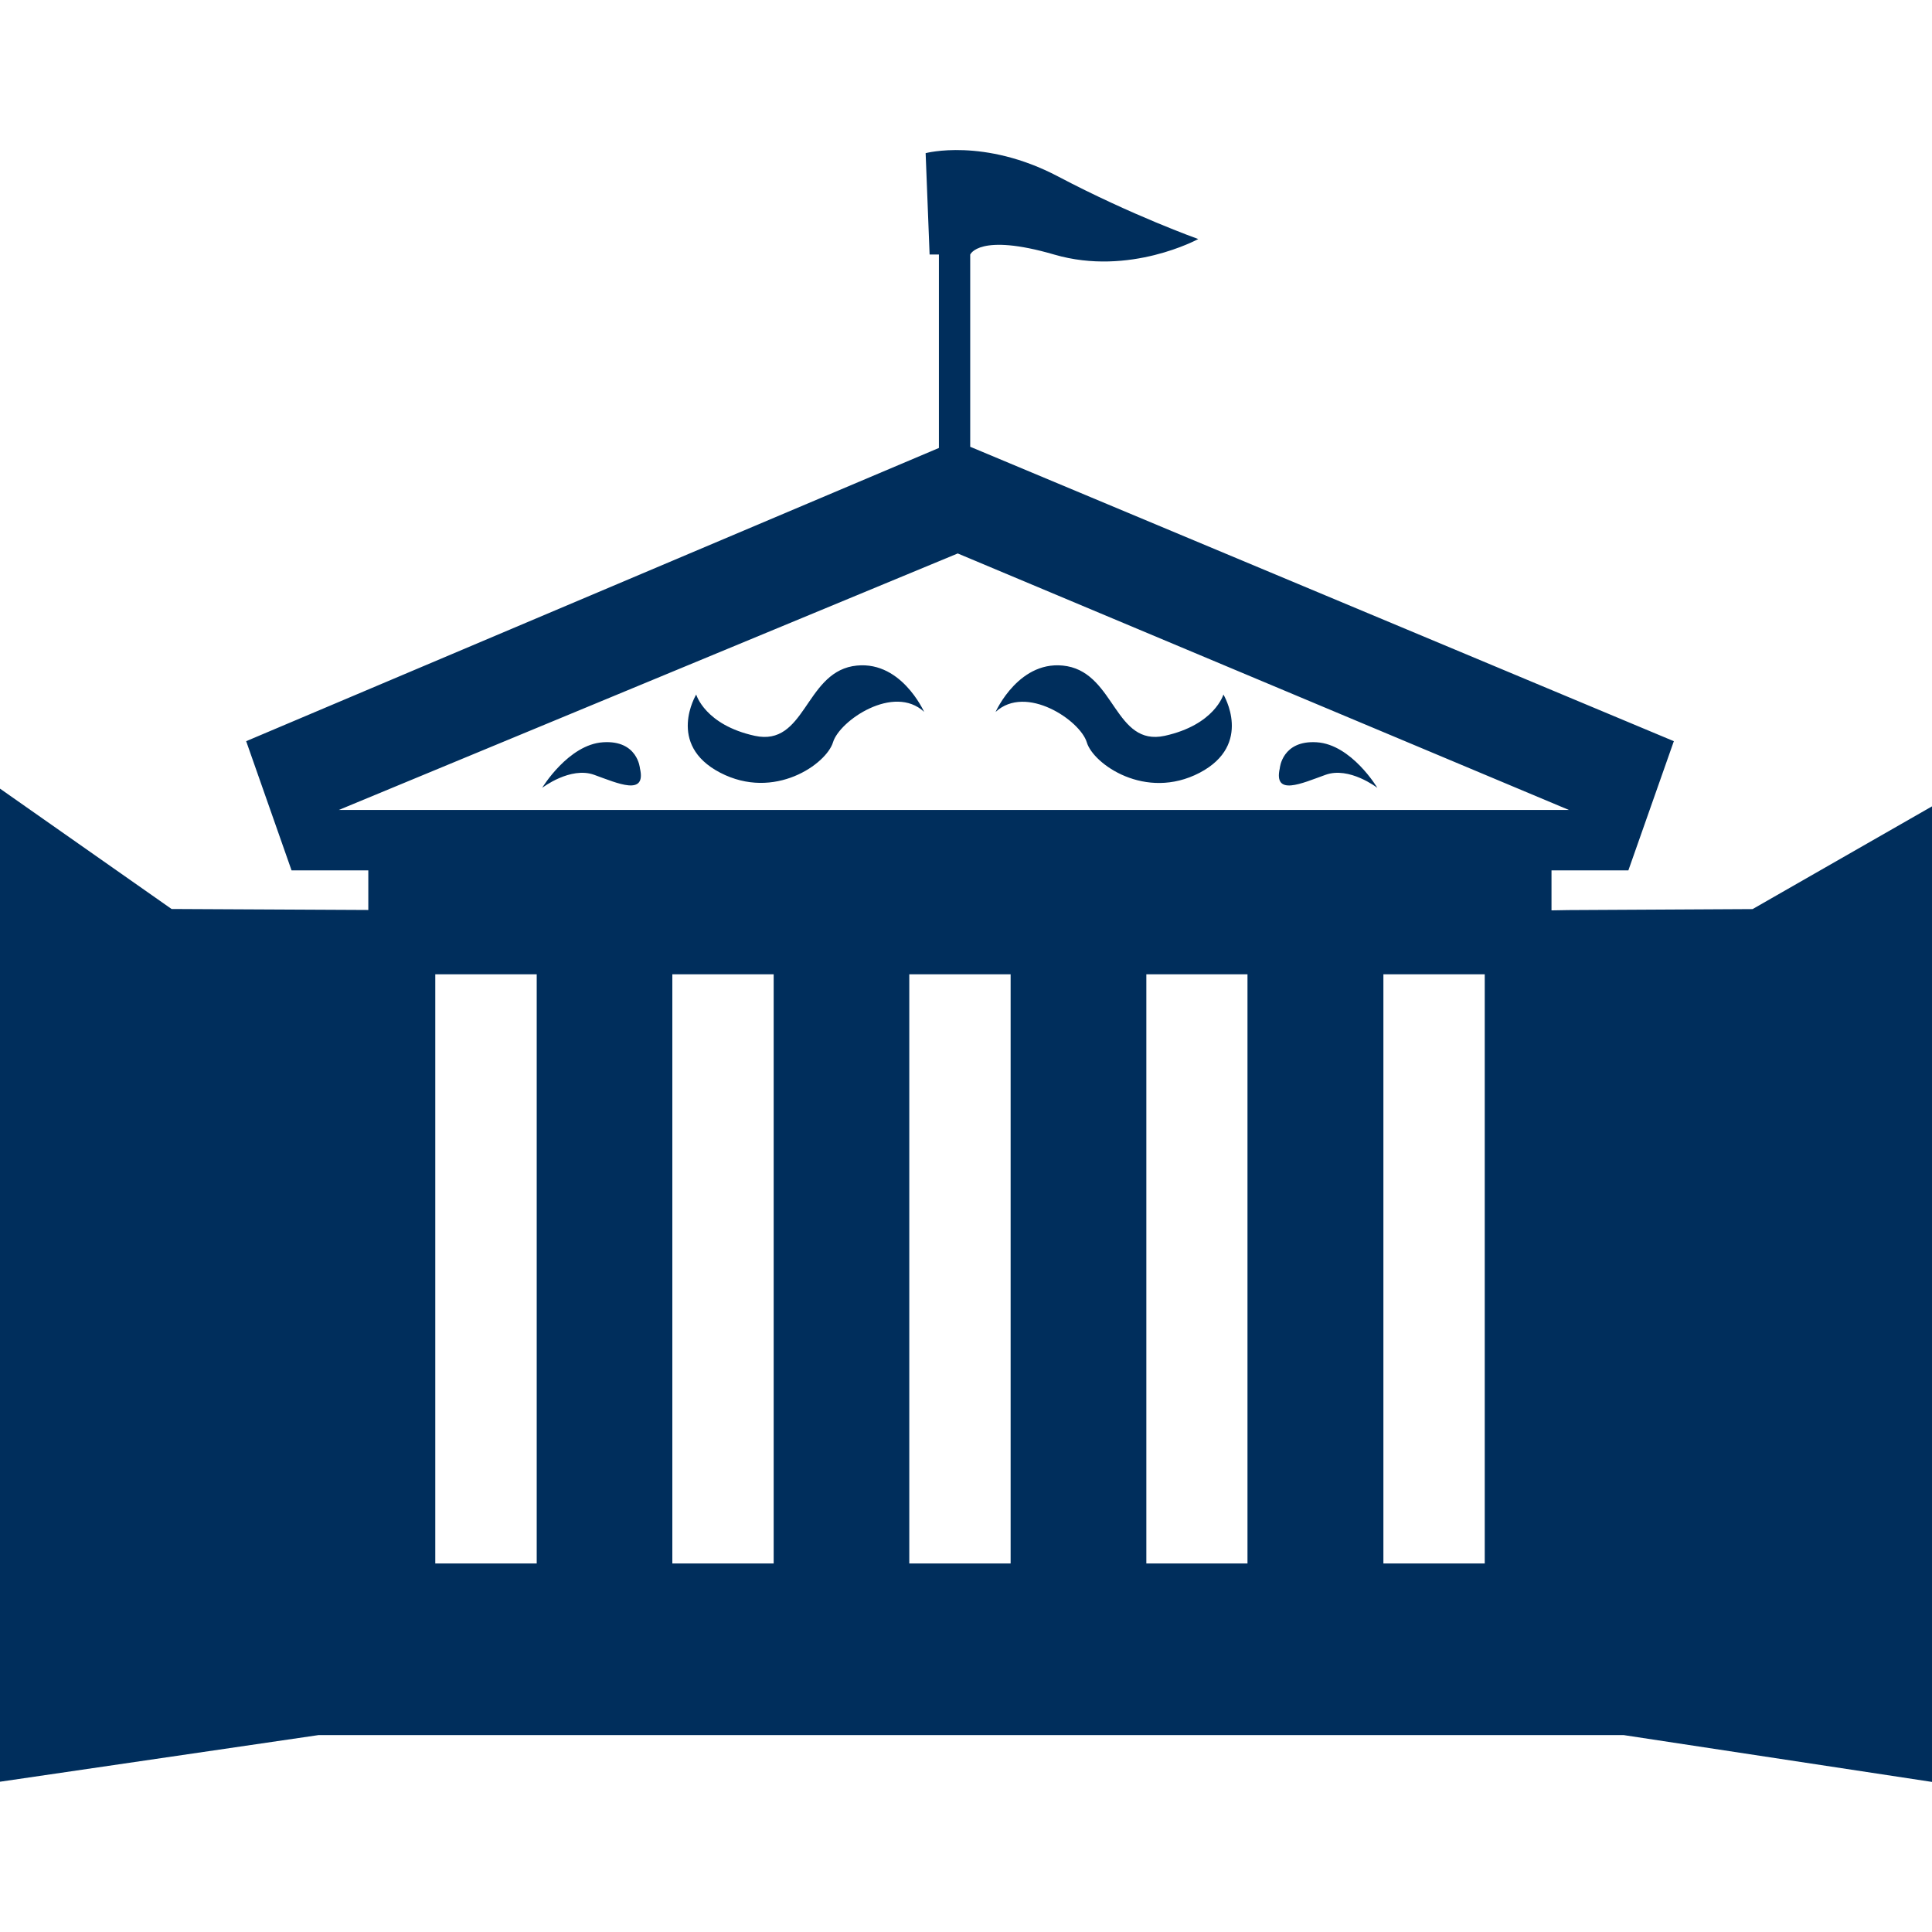
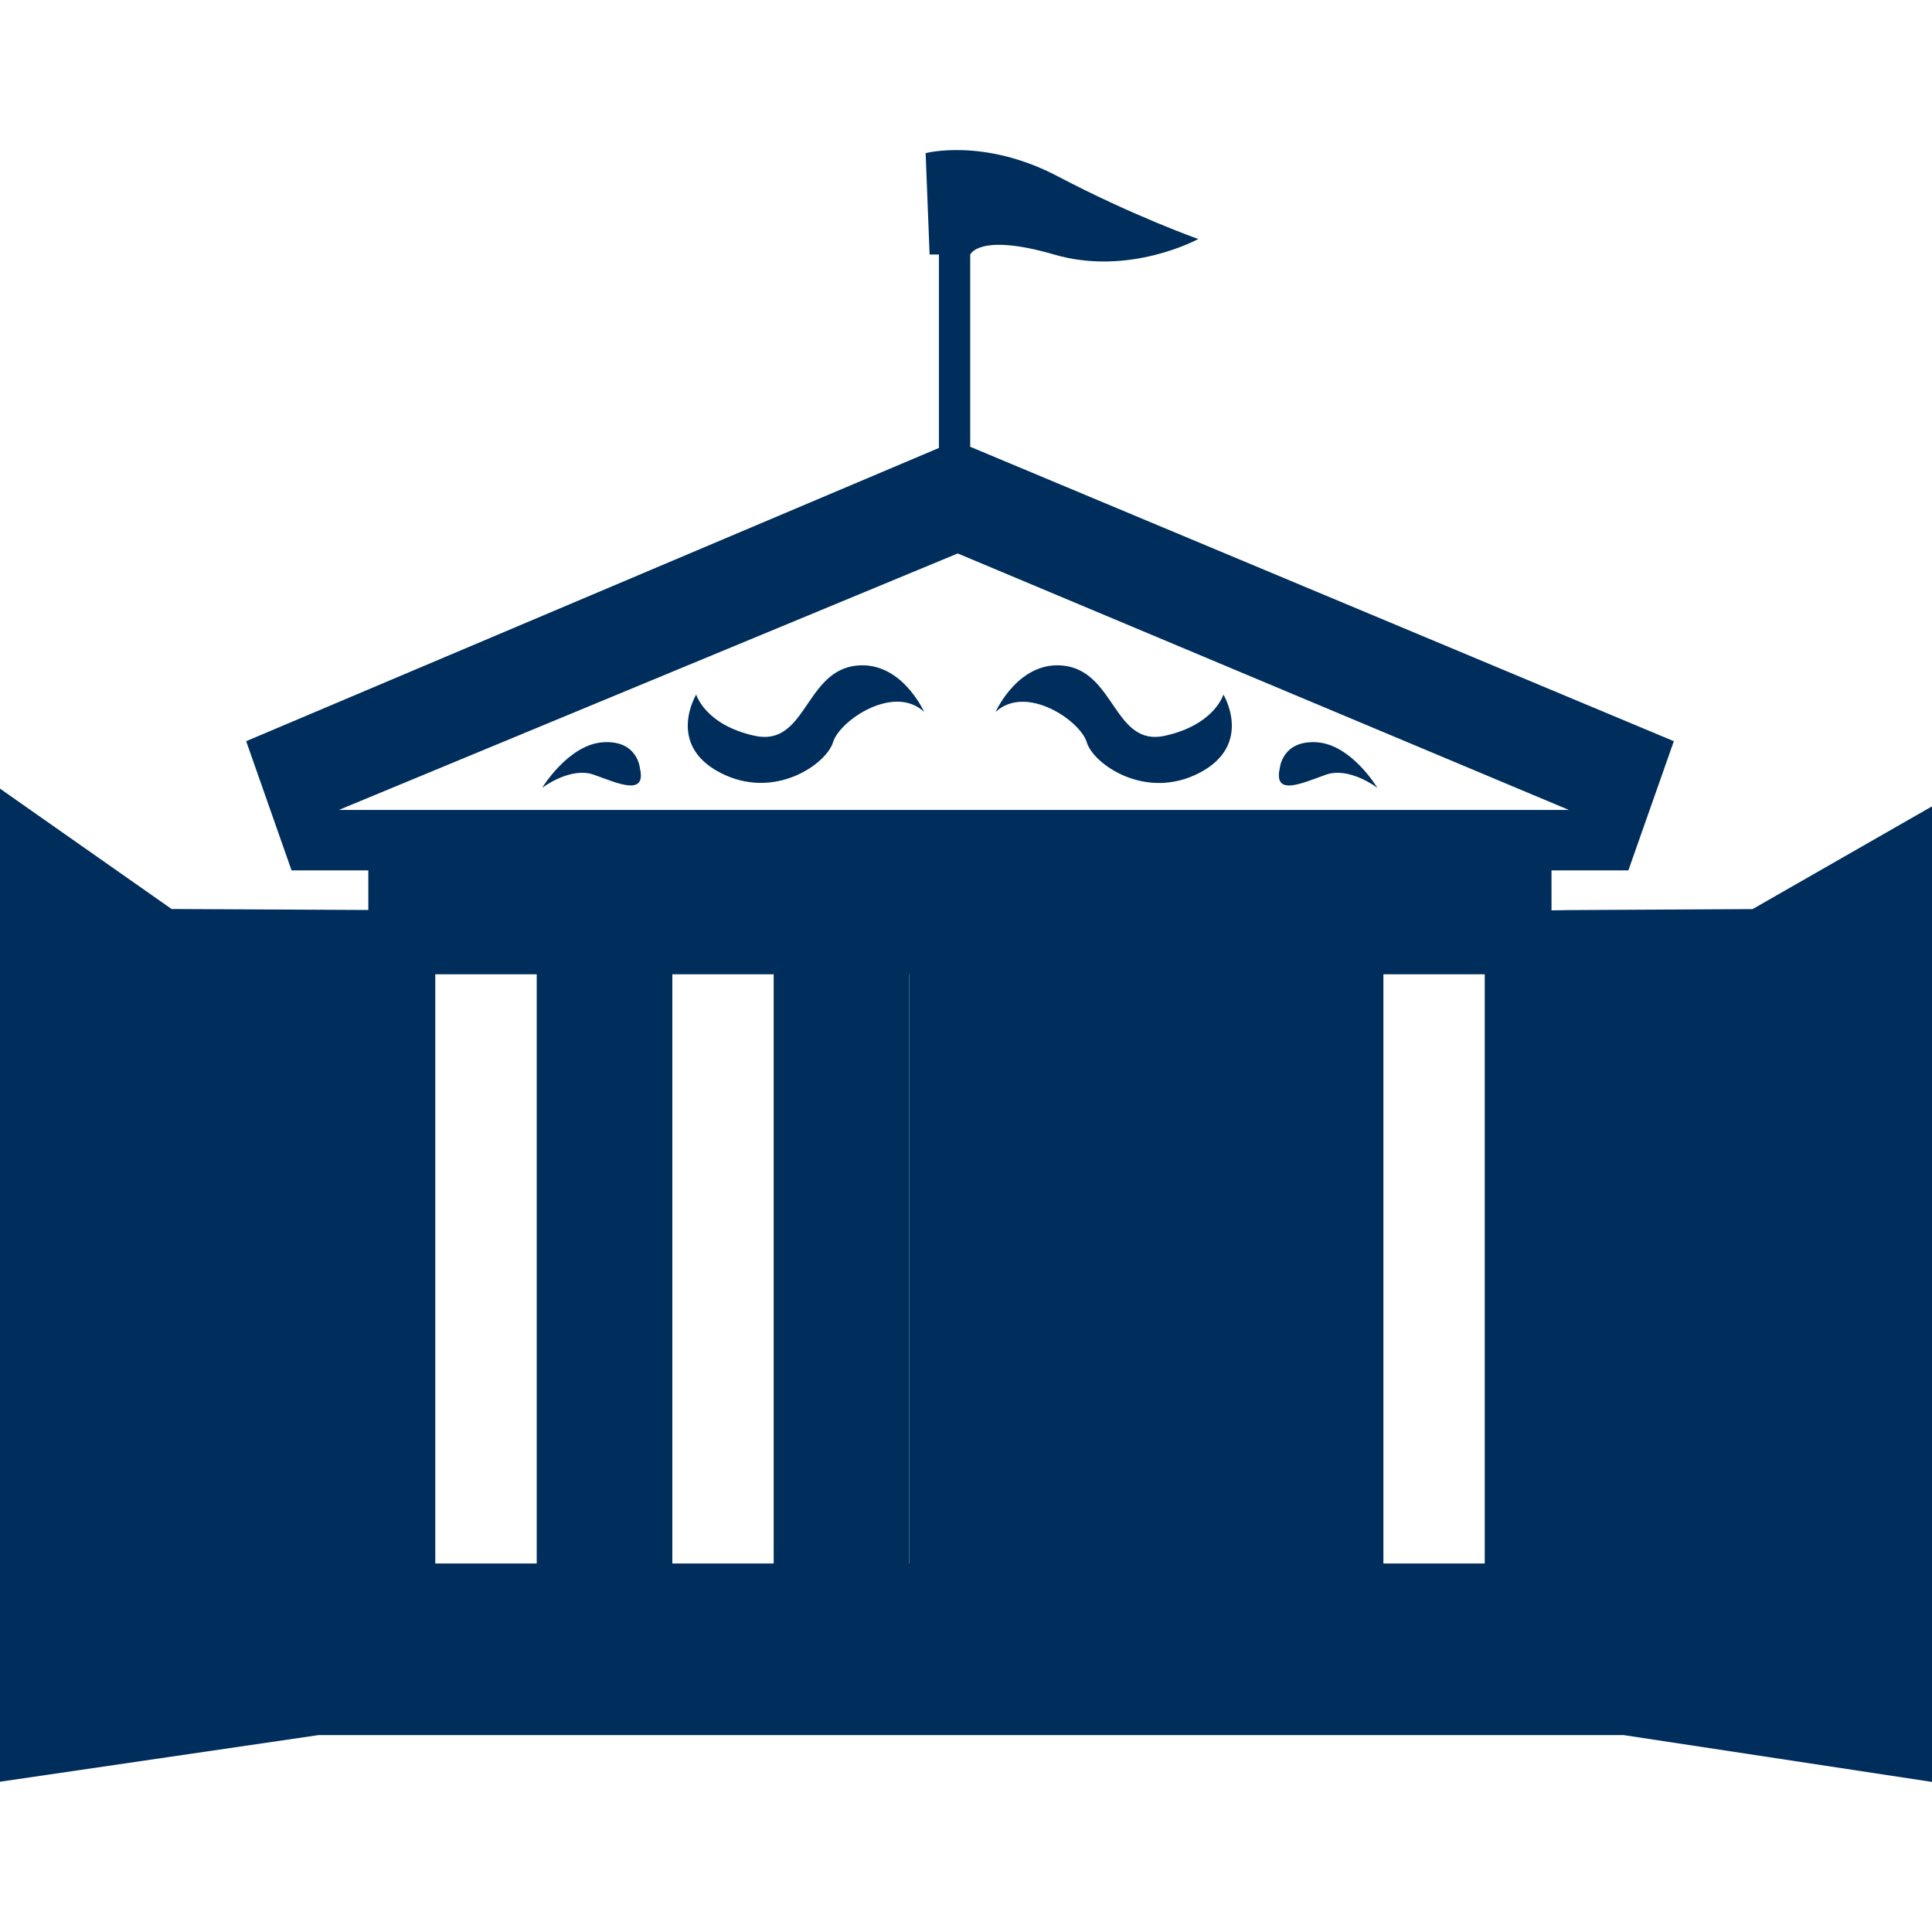
<svg xmlns="http://www.w3.org/2000/svg" height="800px" width="800px" version="1.1" id="Capa_1" viewBox="0 0 19.503 19.503" xml:space="preserve" fill="#002E5C">
  <g id="SVGRepo_bgCarrier" stroke-width="0" />
  <g id="SVGRepo_tracerCarrier" stroke-linecap="round" stroke-linejoin="round" />
  <g id="SVGRepo_iconCarrier">
    <g>
-       <path style="fill:#002E5C;" d="M11.757,7.428c-0.5,0.108-0.5-0.614-0.984-0.703c-0.48-0.085-0.723,0.462-0.723,0.462 c0.307-0.284,0.855,0.086,0.921,0.307c0.065,0.218,0.592,0.592,1.139,0.307c0.545-0.286,0.24-0.79,0.24-0.79 S12.262,7.317,11.757,7.428z M8.605,6.725c-0.48,0.089-0.48,0.812-0.985,0.703c-0.504-0.11-0.592-0.417-0.592-0.417 S6.722,7.515,7.27,7.8c0.549,0.285,1.073-0.089,1.139-0.307c0.067-0.22,0.614-0.591,0.92-0.307C9.328,7.187,9.088,6.64,8.605,6.725 z M6.088,7.493c-0.35,0.022-0.615,0.46-0.615,0.46s0.286-0.219,0.526-0.131C6.24,7.909,6.526,8.039,6.46,7.756 C6.46,7.756,6.438,7.47,6.088,7.493z M13.292,7.493c-0.351-0.022-0.373,0.263-0.373,0.263c-0.064,0.284,0.219,0.153,0.461,0.066 c0.24-0.088,0.524,0.131,0.524,0.131S13.643,7.515,13.292,7.493z M17.692,9.177l-1.86,0.01l-0.17,0.003V8.786h0.776l0.459-1.304 L9.794,4.51V2.57c0,0,0.088-0.222,0.849,0c0.761,0.222,1.453-0.157,1.453-0.157s-0.666-0.237-1.414-0.631S9.344,1.546,9.344,1.546 l0.04,1.023c0,0,0.036,0,0.094,0v1.953l-6.993,2.96l0.458,1.304h0.775v0.4l-1.986-0.01L0,7.961v10.025l3.217-0.471h13.172 l3.114,0.473V8.14L17.692,9.177z M3.421,8.176l6.247-2.589l6.169,2.589C15.837,8.176,3.421,8.176,3.421,8.176z M5.418,15.783H4.394 V9.835h1.024V15.783z M7.81,15.783H6.787V9.835H7.81V15.783z M10.202,15.783H9.179V9.835h1.023V15.783z M12.593,15.783h-1.021 V9.835h1.021V15.783z M14.988,15.783h-1.023V9.835h1.023V15.783z" />
+       <path style="fill:#002E5C;" d="M11.757,7.428c-0.5,0.108-0.5-0.614-0.984-0.703c-0.48-0.085-0.723,0.462-0.723,0.462 c0.307-0.284,0.855,0.086,0.921,0.307c0.065,0.218,0.592,0.592,1.139,0.307c0.545-0.286,0.24-0.79,0.24-0.79 S12.262,7.317,11.757,7.428z M8.605,6.725c-0.48,0.089-0.48,0.812-0.985,0.703c-0.504-0.11-0.592-0.417-0.592-0.417 S6.722,7.515,7.27,7.8c0.549,0.285,1.073-0.089,1.139-0.307c0.067-0.22,0.614-0.591,0.92-0.307C9.328,7.187,9.088,6.64,8.605,6.725 z M6.088,7.493c-0.35,0.022-0.615,0.46-0.615,0.46s0.286-0.219,0.526-0.131C6.24,7.909,6.526,8.039,6.46,7.756 C6.46,7.756,6.438,7.47,6.088,7.493z M13.292,7.493c-0.351-0.022-0.373,0.263-0.373,0.263c-0.064,0.284,0.219,0.153,0.461,0.066 c0.24-0.088,0.524,0.131,0.524,0.131S13.643,7.515,13.292,7.493z M17.692,9.177l-1.86,0.01l-0.17,0.003V8.786h0.776l0.459-1.304 L9.794,4.51V2.57c0,0,0.088-0.222,0.849,0c0.761,0.222,1.453-0.157,1.453-0.157s-0.666-0.237-1.414-0.631S9.344,1.546,9.344,1.546 l0.04,1.023c0,0,0.036,0,0.094,0v1.953l-6.993,2.96l0.458,1.304h0.775v0.4l-1.986-0.01L0,7.961v10.025l3.217-0.471h13.172 l3.114,0.473V8.14L17.692,9.177z M3.421,8.176l6.247-2.589l6.169,2.589C15.837,8.176,3.421,8.176,3.421,8.176z M5.418,15.783H4.394 V9.835h1.024V15.783z M7.81,15.783H6.787V9.835H7.81V15.783z M10.202,15.783H9.179V9.835h1.023V15.783z h-1.021 V9.835h1.021V15.783z M14.988,15.783h-1.023V9.835h1.023V15.783z" />
    </g>
  </g>
</svg>